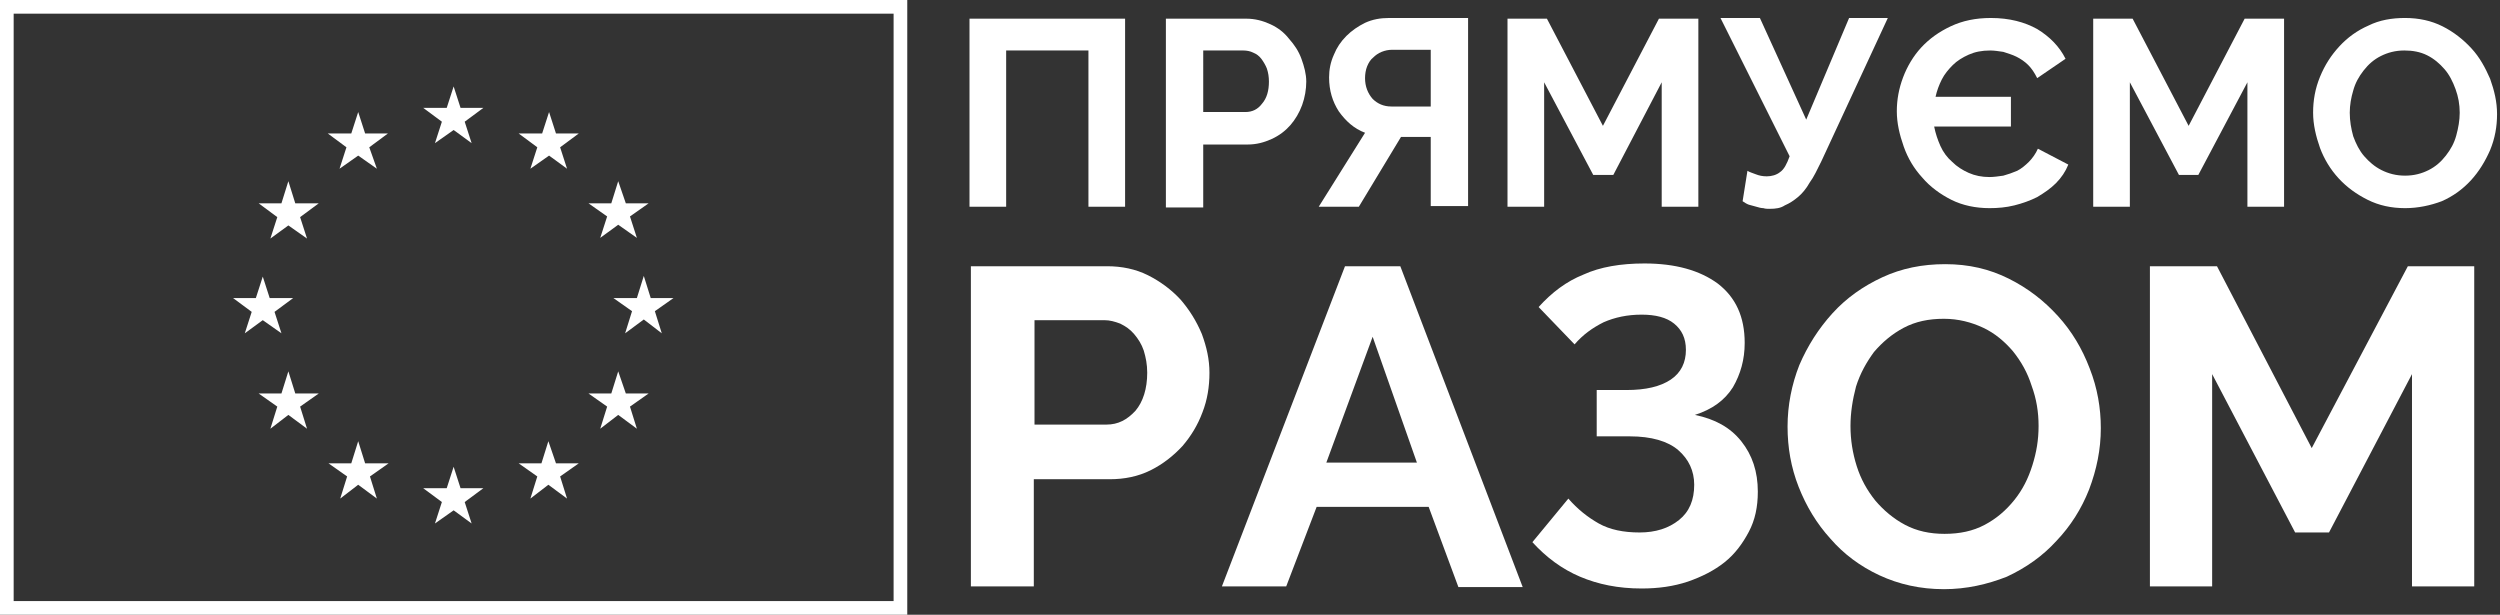
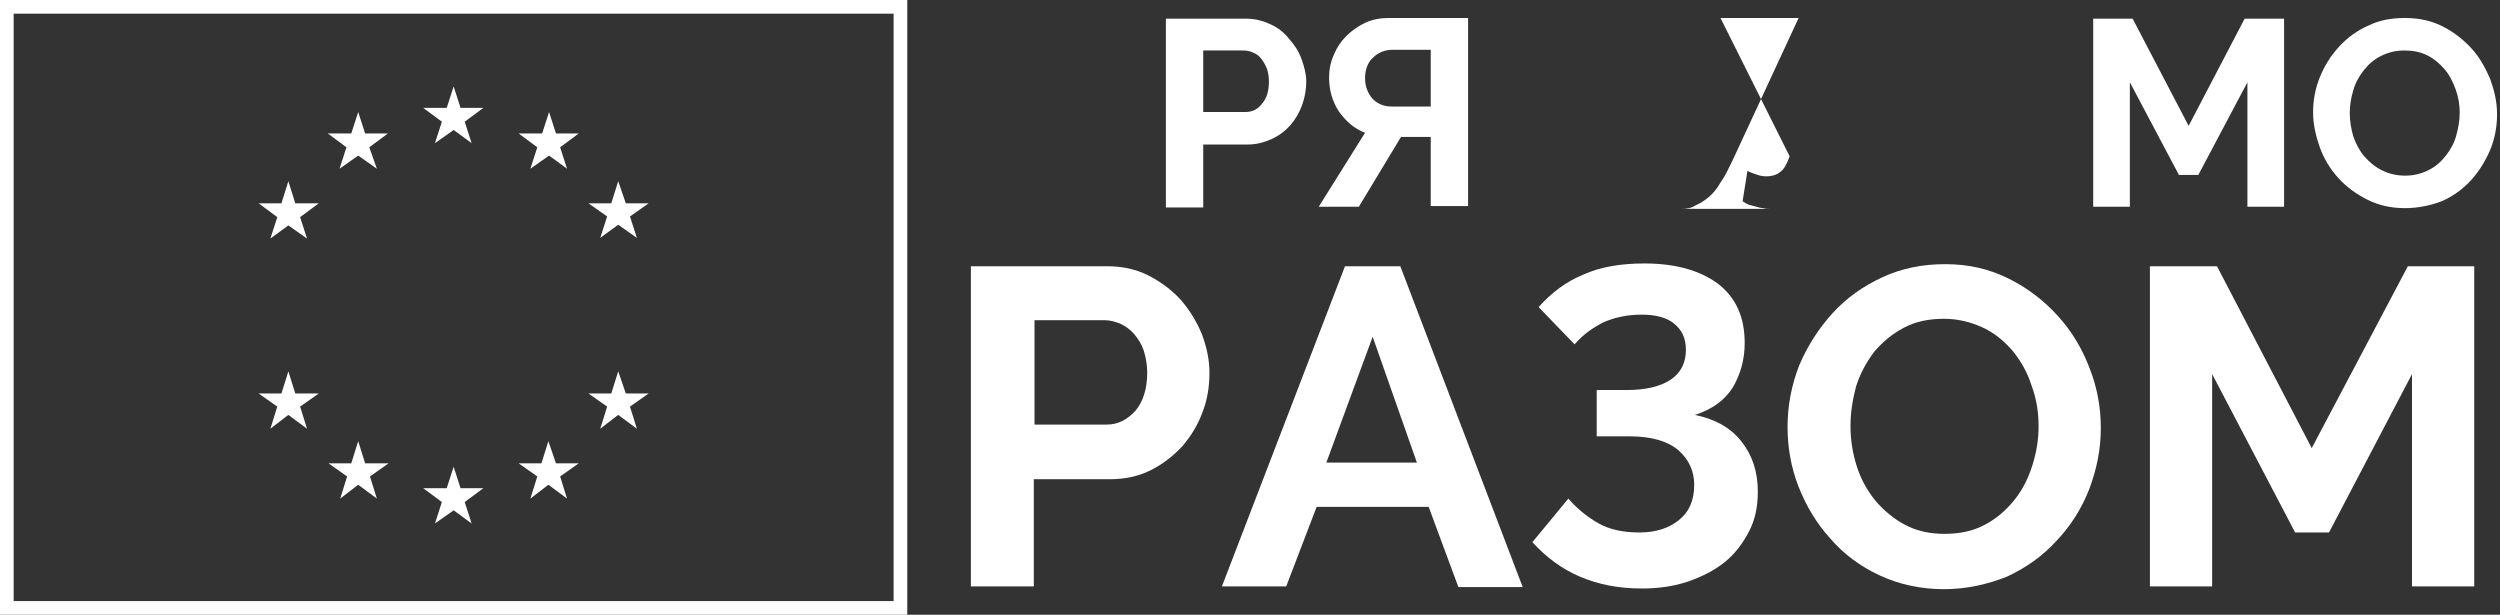
<svg xmlns="http://www.w3.org/2000/svg" fill="none" height="135" viewBox="0 0 549 135" width="549">
  <rect x="0" y="0" width="549" height="135" fill="#333333" stroke="none" />
  <g fill="#fff">
-     <path d="m212.902 4.1h34.168v41.305h-8.049v-34.319h-18.07v34.319h-8.049z" />
    <path d="m256.029 45.405v-41.305h17.616c1.974 0 3.644.456 5.315 1.215 1.67.759 3.037 1.822 4.1 3.189 1.214 1.367 2.126 2.733 2.733 4.404.607 1.671 1.063 3.341 1.063 5.011s-.304 3.493-.911 5.163c-.608 1.67-1.519 3.189-2.582 4.404-1.063 1.215-2.429 2.278-4.1 3.037-1.67.759-3.341 1.215-5.315 1.215h-9.719v13.819h-8.2zm8.2-20.804h9.264c1.518 0 2.733-.608 3.644-1.822 1.063-1.215 1.519-2.885 1.519-4.859 0-1.063-.152-1.974-.456-2.885-.303-.759-.759-1.518-1.215-2.126-.455-.607-1.063-1.063-1.822-1.367-.607-.304-1.367-.456-2.126-.456h-8.808z" />
    <path d="m314.19 45.405v-15.338h-6.53l-9.263 15.338h-8.808l10.175-16.249c-2.43-.911-4.252-2.582-5.771-4.708-1.366-2.126-2.126-4.556-2.126-7.441 0-1.67.304-3.341 1.063-5.011.608-1.519 1.519-2.885 2.734-4.1s2.581-2.126 4.1-2.885c1.67-.759 3.341-1.063 5.315-1.063h17.311v41.305h-8.2zm0-34.471h-8.504c-.759 0-1.518.152-2.278.456-.759.304-1.366.759-1.822 1.215-.607.456-1.063 1.215-1.367 1.974-.303.759-.455 1.67-.455 2.582 0 1.822.607 3.341 1.67 4.556 1.063 1.063 2.43 1.671 4.1 1.671h8.656z" />
-     <path d="m364.91 45.405v-27.334l-10.63 20.349h-4.404l-10.781-20.349v27.334h-8.049v-41.305h8.656l12.3 23.538 12.301-23.538h8.655v41.305z" />
-     <path d="m388.6 45.861c-.456 0-.912 0-1.367-.152-.456 0-1.063-.152-1.519-.304-.607-.152-1.063-.304-1.67-.456-.456-.152-.911-.456-1.367-.759l1.063-6.682c.456.304 1.063.456 1.822.759.76.304 1.519.456 2.43.456 1.063 0 2.126-.304 2.885-.911.911-.607 1.519-1.822 2.126-3.493l-15.185-30.371h8.656l10.174 22.323 9.415-22.323h8.504l-14.578 31.434c-.911 1.822-1.671 3.493-2.582 4.707-.759 1.367-1.67 2.43-2.581 3.189-.912.759-1.823 1.367-2.886 1.822-.911.607-1.974.759-3.34.759z" />
-     <path d="m454.201 36.142c-.607 1.518-1.518 2.885-2.733 4.1-1.215 1.215-2.582 2.126-4.1 3.037-1.519.759-3.189 1.367-5.011 1.822-1.823.456-3.645.607-5.467.607-3.037 0-5.923-.607-8.352-1.822-2.43-1.215-4.708-2.885-6.378-4.859-1.823-1.974-3.189-4.252-4.1-6.833-.912-2.582-1.519-5.163-1.519-7.745 0-2.582.456-5.011 1.367-7.441s2.278-4.707 3.948-6.53c1.822-1.974 3.948-3.493 6.53-4.708 2.581-1.215 5.467-1.822 8.807-1.822 4.101 0 7.441.911 10.175 2.43 2.733 1.67 4.859 3.796 6.226 6.53l-6.226 4.252c-.608-1.215-1.215-2.126-1.974-2.885-.76-.759-1.671-1.367-2.582-1.822-.911-.456-1.974-.759-2.885-1.063-1.063-.152-1.974-.304-2.885-.304-1.823 0-3.341.304-4.708.911-1.367.607-2.582 1.367-3.493 2.278s-1.822 1.974-2.429 3.189c-.608 1.215-1.063 2.43-1.367 3.796h16.552v6.53h-16.856c.304 1.518.76 2.885 1.367 4.252.607 1.367 1.519 2.582 2.581 3.493 1.063 1.063 2.278 1.822 3.645 2.43 1.367.608 2.885.911 4.556.911.911 0 1.974-.152 3.037-.304 1.063-.304 1.974-.608 3.037-1.063.911-.456 1.822-1.215 2.582-1.974.759-.759 1.518-1.822 1.974-2.885z" />
+     <path d="m388.6 45.861c-.456 0-.912 0-1.367-.152-.456 0-1.063-.152-1.519-.304-.607-.152-1.063-.304-1.67-.456-.456-.152-.911-.456-1.367-.759l1.063-6.682c.456.304 1.063.456 1.822.759.76.304 1.519.456 2.43.456 1.063 0 2.126-.304 2.885-.911.911-.607 1.519-1.822 2.126-3.493l-15.185-30.371h8.656h8.504l-14.578 31.434c-.911 1.822-1.671 3.493-2.582 4.707-.759 1.367-1.67 2.43-2.581 3.189-.912.759-1.823 1.367-2.886 1.822-.911.607-1.974.759-3.34.759z" />
    <path d="m493.532 45.405v-27.334l-10.782 20.349h-4.252l-10.781-20.349v27.334h-8.049v-41.305h8.656l12.3 23.538 12.301-23.538h8.655v41.305z" />
    <path d="m528.155 45.709c-3.037 0-5.77-.607-8.2-1.822-2.43-1.215-4.556-2.733-6.378-4.707-1.822-1.974-3.189-4.252-4.1-6.682-.911-2.582-1.519-5.163-1.519-7.745 0-2.733.456-5.315 1.519-7.897 1.063-2.582 2.43-4.707 4.252-6.682 1.822-1.974 3.948-3.493 6.378-4.556 2.43-1.215 5.163-1.67 8.048-1.67 3.037 0 5.771.607 8.2 1.822 2.43 1.215 4.556 2.885 6.378 4.859 1.823 1.974 3.038 4.252 4.101 6.682.911 2.582 1.518 5.011 1.518 7.745s-.455 5.315-1.518 7.896c-1.063 2.43-2.43 4.707-4.252 6.682-1.823 1.974-3.949 3.493-6.378 4.556-2.43.911-5.164 1.519-8.049 1.519zm-12.148-20.956c0 1.822.303 3.493.759 5.163.607 1.67 1.367 3.189 2.43 4.404 1.063 1.215 2.278 2.278 3.796 3.037 1.519.759 3.189 1.215 5.163 1.215s3.645-.456 5.163-1.215c1.519-.759 2.734-1.822 3.797-3.189s1.822-2.733 2.278-4.404c.455-1.67.759-3.341.759-5.011 0-1.822-.304-3.493-.911-5.163-.608-1.671-1.367-3.189-2.43-4.404-1.063-1.215-2.278-2.278-3.796-3.037-1.519-.759-3.189-1.063-5.012-1.063-1.974 0-3.644.456-5.163 1.215-1.518.759-2.733 1.822-3.796 3.189s-1.822 2.733-2.278 4.404c-.456 1.518-.759 3.189-.759 4.859z" />
    <path d="m213.206 128.774v-70.309h29.915c3.189 0 6.227.607 8.96 1.974s5.163 3.189 7.137 5.315c1.974 2.278 3.493 4.707 4.708 7.593 1.063 2.885 1.67 5.619 1.67 8.504 0 3.037-.455 5.922-1.518 8.656-1.063 2.885-2.582 5.315-4.404 7.441-1.974 2.126-4.252 3.948-6.986 5.315-2.733 1.367-5.77 1.974-8.959 1.974h-16.704v23.538zm13.819-35.534h15.945c2.581 0 4.555-1.063 6.378-3.037 1.67-1.974 2.581-4.859 2.581-8.352 0-1.822-.304-3.341-.759-4.859-.456-1.367-1.215-2.582-2.126-3.644s-1.822-1.67-3.037-2.278c-1.215-.456-2.278-.759-3.493-.759h-15.337v22.93z" />
    <path d="m295.36 58.465h12.148l26.879 70.461h-14.123l-6.529-17.616h-24.601l-6.682 17.464h-14.122zm15.793 43.127-9.719-27.638-10.174 27.638z" />
    <path d="m337.88 67.424c2.885-3.189 6.074-5.619 9.87-7.137 3.645-1.67 8.201-2.43 13.364-2.43 6.833 0 12.148 1.519 16.096 4.404 3.949 3.037 5.923 7.289 5.923 13.06 0 3.645-.911 6.834-2.582 9.719-1.822 2.885-4.555 4.859-8.352 6.074 4.404.911 7.745 2.733 10.174 5.771 2.43 3.037 3.645 6.682 3.645 11.086 0 3.341-.607 6.226-1.974 8.807-1.367 2.582-3.037 4.86-5.315 6.682s-5.011 3.189-8.048 4.252c-3.189 1.063-6.53 1.519-10.175 1.519-5.163 0-9.567-.912-13.515-2.582s-7.441-4.252-10.478-7.593l7.896-9.567c1.975 2.278 4.252 4.1 6.682 5.467s5.467 1.974 8.96 1.974c3.492 0 6.378-.911 8.655-2.733 2.278-1.822 3.341-4.404 3.341-7.745 0-3.037-1.215-5.618-3.492-7.593-2.278-1.974-5.923-3.037-10.63-3.037h-7.289v-10.174h6.529c4.252 0 7.441-.759 9.719-2.278 2.278-1.518 3.341-3.796 3.341-6.53 0-2.582-.911-4.404-2.582-5.771-1.67-1.367-4.1-1.974-7.137-1.974-3.189 0-5.922.608-8.352 1.671-2.43 1.215-4.556 2.733-6.378 4.859z" />
    <path d="m426.867 129.381c-5.163 0-9.87-1.063-14.122-3.037s-7.897-4.707-10.782-8.048c-3.037-3.341-5.315-7.137-6.986-11.389-1.67-4.252-2.429-8.656-2.429-13.212 0-4.708.911-9.263 2.581-13.515 1.823-4.252 4.252-8.048 7.289-11.389 3.038-3.341 6.682-5.922 10.934-7.896 4.252-1.974 8.808-2.885 13.819-2.885 5.163 0 9.719 1.063 13.971 3.189s7.744 4.859 10.782 8.2c3.037 3.341 5.314 7.137 6.985 11.541 1.67 4.252 2.43 8.656 2.43 13.06 0 4.707-.912 9.111-2.582 13.515-1.67 4.252-4.1 8.048-7.137 11.237-3.037 3.341-6.682 5.923-10.934 7.897-4.252 1.67-8.807 2.733-13.819 2.733zm-20.5-35.838c0 3.037.455 5.922 1.366 8.808.912 2.885 2.278 5.315 4.101 7.593 1.822 2.126 3.948 3.948 6.529 5.315 2.582 1.366 5.467 1.974 8.656 1.974 3.341 0 6.226-.608 8.808-1.974 2.581-1.367 4.707-3.189 6.53-5.467 1.822-2.278 3.037-4.708 3.948-7.593.911-2.885 1.367-5.619 1.367-8.656s-.456-5.922-1.519-8.808c-.911-2.885-2.278-5.315-4.1-7.593-1.822-2.126-3.948-3.948-6.53-5.163-2.582-1.215-5.467-1.974-8.656-1.974-3.341 0-6.226.608-8.807 1.974-2.582 1.367-4.708 3.189-6.53 5.315-1.671 2.278-3.037 4.708-3.948 7.593-.76 2.885-1.215 5.771-1.215 8.656z" />
    <path d="m529.674 128.774v-46.62l-18.223 34.775h-7.441l-18.223-34.775v46.62h-13.667v-70.309h14.73l20.805 39.938 21.108-39.938h14.578v70.309z" />
  </g>
  <path d="m1.5 133.5v-132h196.235v132z" stroke="#fff" stroke-width="3" />
  <path d="m95.517 31.434 4.1-2.885 3.949 2.885-1.519-4.707 4.1-3.037h-5.011l-1.518-4.708-1.518 4.708h-5.163l4.1 3.037z" fill="#fff" />
  <path d="m74.561 37.053 4.1-2.885 4.1 2.885-1.67-4.708 4.1-3.037h-5.011l-1.519-4.707-1.519 4.707h-5.163l4.1 3.037z" fill="#fff" />
  <path d="m63.324 39.786-1.519 4.859h-5.011l4.1 3.037-1.519 4.707 3.948-2.885 4.1 2.885-1.519-4.707 4.1-3.037h-5.163z" fill="#fff" />
-   <path d="m57.705 70.309 4.1 2.885-1.519-4.707 4.1-3.037h-5.163l-1.518-4.708-1.519 4.708h-5.011l4.1 3.037-1.519 4.707z" fill="#fff" />
  <path d="m64.843 86.406-1.518-4.859-1.519 4.859h-5.011l4.1 2.885-1.519 4.859 3.948-3.037 4.1 3.037-1.519-4.859 4.1-2.885z" fill="#fff" />
  <path d="m80.18 101.744-1.519-4.86-1.519 4.86h-5.011l4.1 2.885-1.519 4.859 3.948-3.037 4.1 3.037-1.518-4.859 4.1-2.885z" fill="#fff" />
  <path d="m101.136 107.21-1.518-4.707-1.518 4.707h-5.163l4.1 3.037-1.519 4.708 4.1-2.885 3.949 2.885-1.519-4.708 4.1-3.037z" fill="#fff" />
  <path d="m122.092 101.744-1.67-4.86-1.519 4.86h-5.011l4.1 2.885-1.518 4.859 3.948-3.037 4.1 3.037-1.519-4.859 4.1-2.885z" fill="#fff" />
  <path d="m137.43 86.406-1.671-4.859-1.518 4.859h-5.012l4.101 2.885-1.519 4.859 3.948-3.037 4.1 3.037-1.518-4.859 4.1-2.885z" fill="#fff" />
-   <path d="m147.908 65.45h-5.011l-1.519-4.859-1.519 4.859h-5.163l4.1 2.885-1.518 4.859 4.1-3.037 3.948 3.037-1.518-4.859z" fill="#fff" />
  <path d="m131.811 52.238 3.948-2.885 4.1 2.885-1.518-4.707 4.1-2.885h-5.011l-1.671-4.859-1.518 4.859h-5.012l4.101 2.885z" fill="#fff" />
  <path d="m120.574 24.601-1.519 4.707h-5.163l4.1 3.037-1.518 4.708 4.1-2.885 3.948 2.885-1.519-4.708 4.1-3.037h-5.011z" fill="#fff" />
</svg>